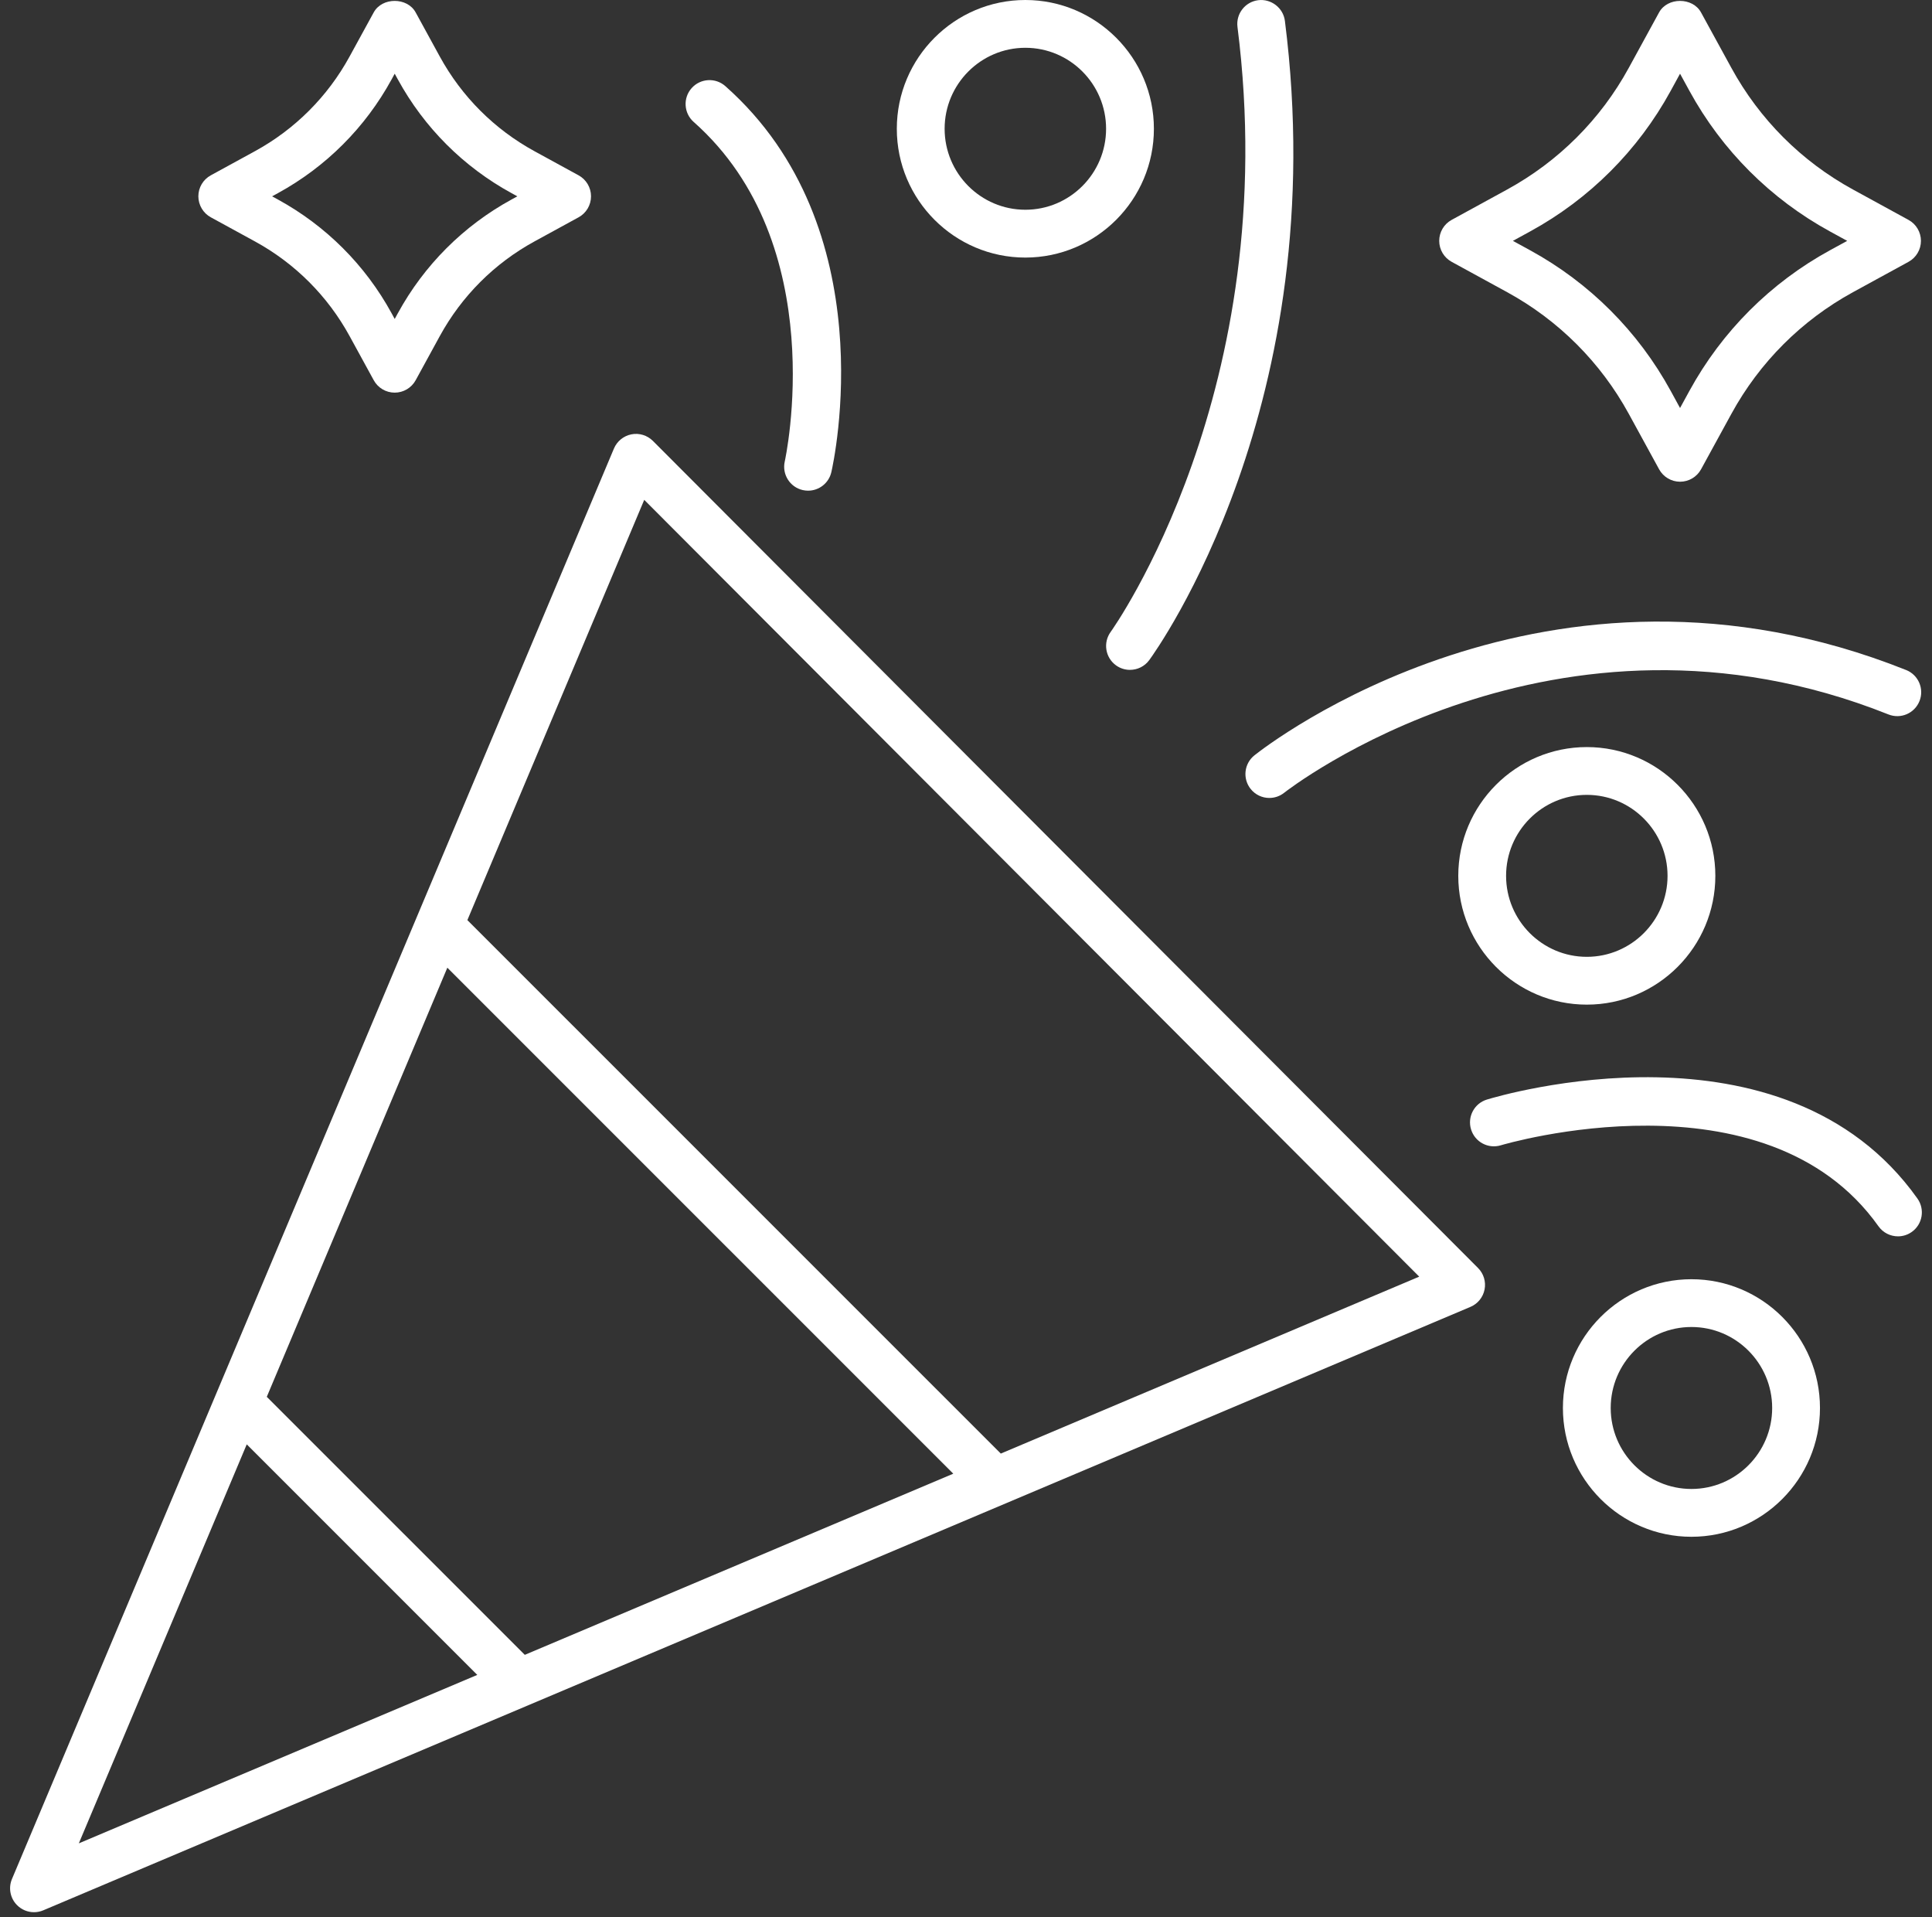
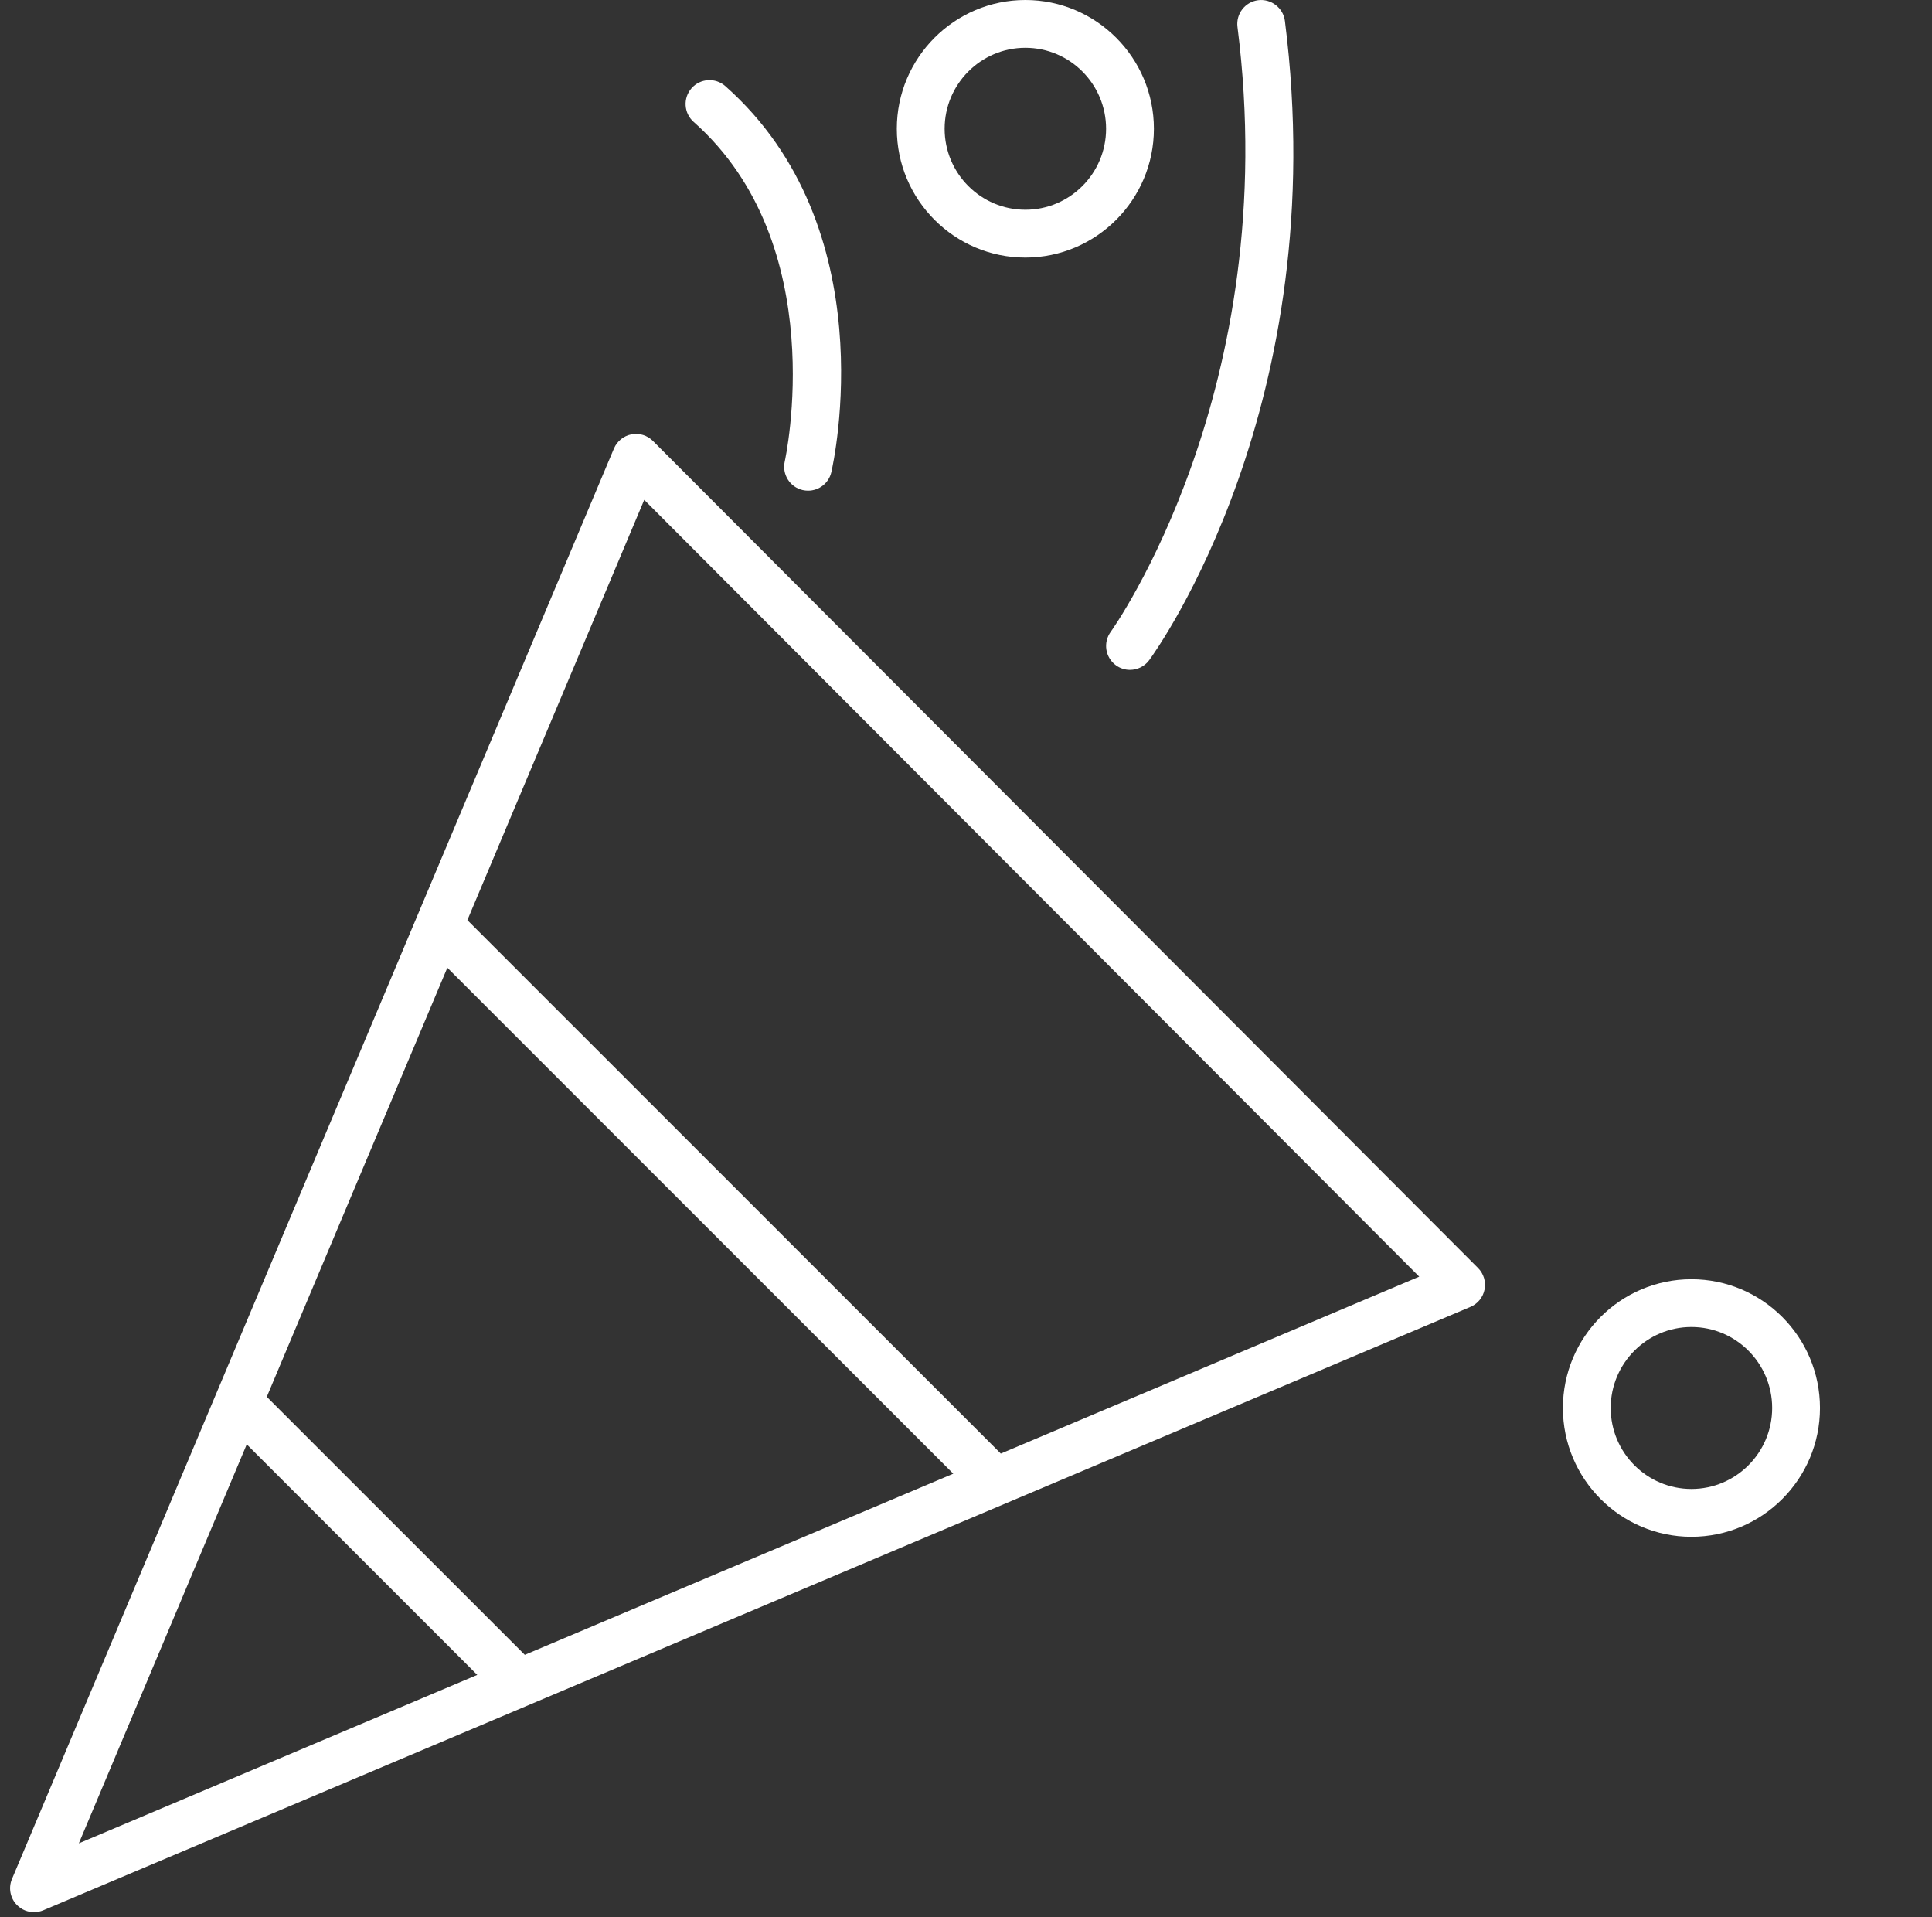
<svg xmlns="http://www.w3.org/2000/svg" width="126" height="125" viewBox="0 0 126 125" fill="none">
  <rect x="0" y="0" width="126" height="125" fill="#333333" stroke="none" />
-   <path d="M13.748 14.168L16.627 15.742C19.238 17.169 21.372 19.303 22.799 21.913L24.374 24.791C24.646 25.29 25.172 25.601 25.741 25.601C26.311 25.601 26.835 25.29 27.109 24.791L28.683 21.913C30.111 19.303 32.246 17.168 34.856 15.742L37.735 14.168C38.235 13.895 38.545 13.37 38.545 12.8C38.545 12.23 38.234 11.705 37.734 11.432L34.855 9.858C32.246 8.432 30.11 6.297 28.682 3.686L27.108 0.809C26.559 -0.193 24.917 -0.189 24.373 0.809L22.798 3.686C21.371 6.297 19.236 8.431 16.626 9.858L13.747 11.432C13.247 11.705 12.936 12.23 12.936 12.8C12.938 13.37 13.248 13.895 13.748 14.168H13.748ZM18.124 12.594C21.258 10.88 23.821 8.318 25.536 5.183L25.742 4.805L25.949 5.183C27.664 8.318 30.227 10.88 33.362 12.594L33.739 12.801L33.362 13.008C30.228 14.721 27.664 17.283 25.949 20.419L25.742 20.797L25.536 20.419C23.821 17.284 21.258 14.722 18.124 13.008L17.745 12.801L18.124 12.594Z" fill="white" />
-   <path d="M124.466 14.337L120.844 12.356C117.491 10.524 114.75 7.783 112.918 4.431L110.936 0.81C110.387 -0.192 108.745 -0.19 108.201 0.81L106.221 4.431C104.388 7.783 101.646 10.522 98.294 12.356L94.672 14.337C94.172 14.61 93.862 15.135 93.862 15.705C93.862 16.274 94.173 16.799 94.674 17.072L98.295 19.052C101.649 20.886 104.389 23.627 106.222 26.977L108.203 30.599C108.476 31.099 109.001 31.409 109.57 31.409C110.14 31.409 110.664 31.098 110.938 30.599L112.92 26.977C114.753 23.626 117.494 20.886 120.845 19.052L124.468 17.072C124.968 16.799 125.279 16.274 125.279 15.705C125.278 15.134 124.967 14.61 124.467 14.337H124.466ZM119.348 16.317C115.471 18.438 112.302 21.607 110.182 25.481L109.568 26.603L108.955 25.481C106.835 21.607 103.666 18.438 99.788 16.317L98.667 15.705L99.788 15.092C103.666 12.972 106.835 9.803 108.955 5.928L109.568 4.806L110.182 5.928C112.302 9.803 115.471 12.972 119.348 15.092L120.47 15.705L119.348 16.317Z" fill="white" />
  <path d="M118.694 91.804C118.694 87.174 114.934 83.408 110.311 83.408C105.689 83.408 101.929 87.174 101.929 91.804C101.929 96.434 105.689 100.201 110.311 100.201C114.934 100.2 118.694 96.433 118.694 91.804ZM110.311 97.083C107.408 97.083 105.046 94.715 105.046 91.802C105.046 88.891 107.409 86.523 110.311 86.523C113.215 86.523 115.576 88.891 115.576 91.802C115.576 94.715 113.215 97.083 110.311 97.083Z" fill="white" />
  <path d="M75.254 8.397C75.254 3.767 71.493 0 66.871 0C62.248 0 58.488 3.767 58.488 8.397C58.488 13.027 62.248 16.794 66.871 16.794C71.493 16.793 75.254 13.026 75.254 8.397ZM66.871 13.676C63.967 13.676 61.606 11.309 61.606 8.396C61.606 5.485 63.968 3.116 66.871 3.116C69.775 3.116 72.136 5.483 72.136 8.396C72.136 11.309 69.774 13.676 66.871 13.676Z" fill="white" />
-   <path d="M103.488 65.504C108.11 65.504 111.87 61.737 111.87 57.107C111.87 52.477 108.11 48.711 103.488 48.711C98.865 48.711 95.105 52.477 95.105 57.107C95.106 61.737 98.865 65.504 103.488 65.504ZM103.488 51.827C106.391 51.827 108.753 54.195 108.753 57.107C108.753 60.018 106.39 62.387 103.488 62.387C100.584 62.387 98.223 60.019 98.223 57.107C98.223 54.195 100.585 51.827 103.488 51.827Z" fill="white" />
  <path d="M1.116 124.223C1.413 124.52 1.811 124.679 2.217 124.679C2.421 124.679 2.628 124.639 2.823 124.556L95.897 85.212C96.376 85.011 96.72 84.585 96.82 84.076C96.92 83.567 96.76 83.042 96.394 82.676L42.581 28.748C42.213 28.382 41.687 28.218 41.178 28.32C40.67 28.42 40.242 28.767 40.04 29.244L0.78 122.516C0.534 123.099 0.667 123.776 1.116 124.223ZM29.174 63.096L62.17 96.087L34.226 107.899L17.399 91.076L29.174 63.096ZM42.015 32.591L92.558 83.24L65.269 94.776L30.481 59.993L42.015 32.591ZM16.092 94.175L31.127 109.207L5.141 120.19L16.092 94.175Z" fill="white" />
  <path d="M73.695 43.676C74.174 43.676 74.647 43.456 74.952 43.039C75.444 42.367 86.968 26.297 83.798 1.363C83.689 0.507 82.895 -0.092 82.055 0.013C81.201 0.121 80.597 0.902 80.705 1.755C83.712 25.403 72.549 41.044 72.436 41.2C71.93 41.894 72.082 42.869 72.776 43.377C73.053 43.58 73.375 43.677 73.695 43.677L73.695 43.676Z" fill="white" />
-   <path d="M124.313 43.687C100.9 34.345 82.579 48.638 81.81 49.25C81.137 49.787 81.028 50.768 81.564 51.441C81.871 51.827 82.326 52.028 82.782 52.028C83.124 52.028 83.466 51.917 83.753 51.688C83.928 51.549 101.404 37.905 123.158 46.582C123.959 46.903 124.864 46.512 125.184 45.712C125.503 44.912 125.114 44.007 124.315 43.687L124.313 43.687Z" fill="white" />
  <path d="M52.352 31.954C52.469 31.98 52.587 31.993 52.702 31.993C53.411 31.993 54.052 31.506 54.218 30.785C54.366 30.14 57.746 14.858 47.304 5.615C46.66 5.045 45.674 5.106 45.105 5.748C44.534 6.392 44.594 7.377 45.237 7.948C54.277 15.949 51.211 29.947 51.18 30.087C50.99 30.926 51.513 31.762 52.352 31.954L52.352 31.954Z" fill="white" />
-   <path d="M122.51 79.956C122.814 80.383 123.295 80.612 123.782 80.612C124.094 80.612 124.409 80.518 124.683 80.323C125.384 79.826 125.549 78.852 125.052 78.15C116.36 65.911 97.758 71.453 96.97 71.694C96.147 71.946 95.686 72.818 95.939 73.64C96.191 74.462 97.057 74.926 97.885 74.674C98.055 74.622 115.129 69.558 122.51 79.956L122.51 79.956Z" fill="white" />
</svg>